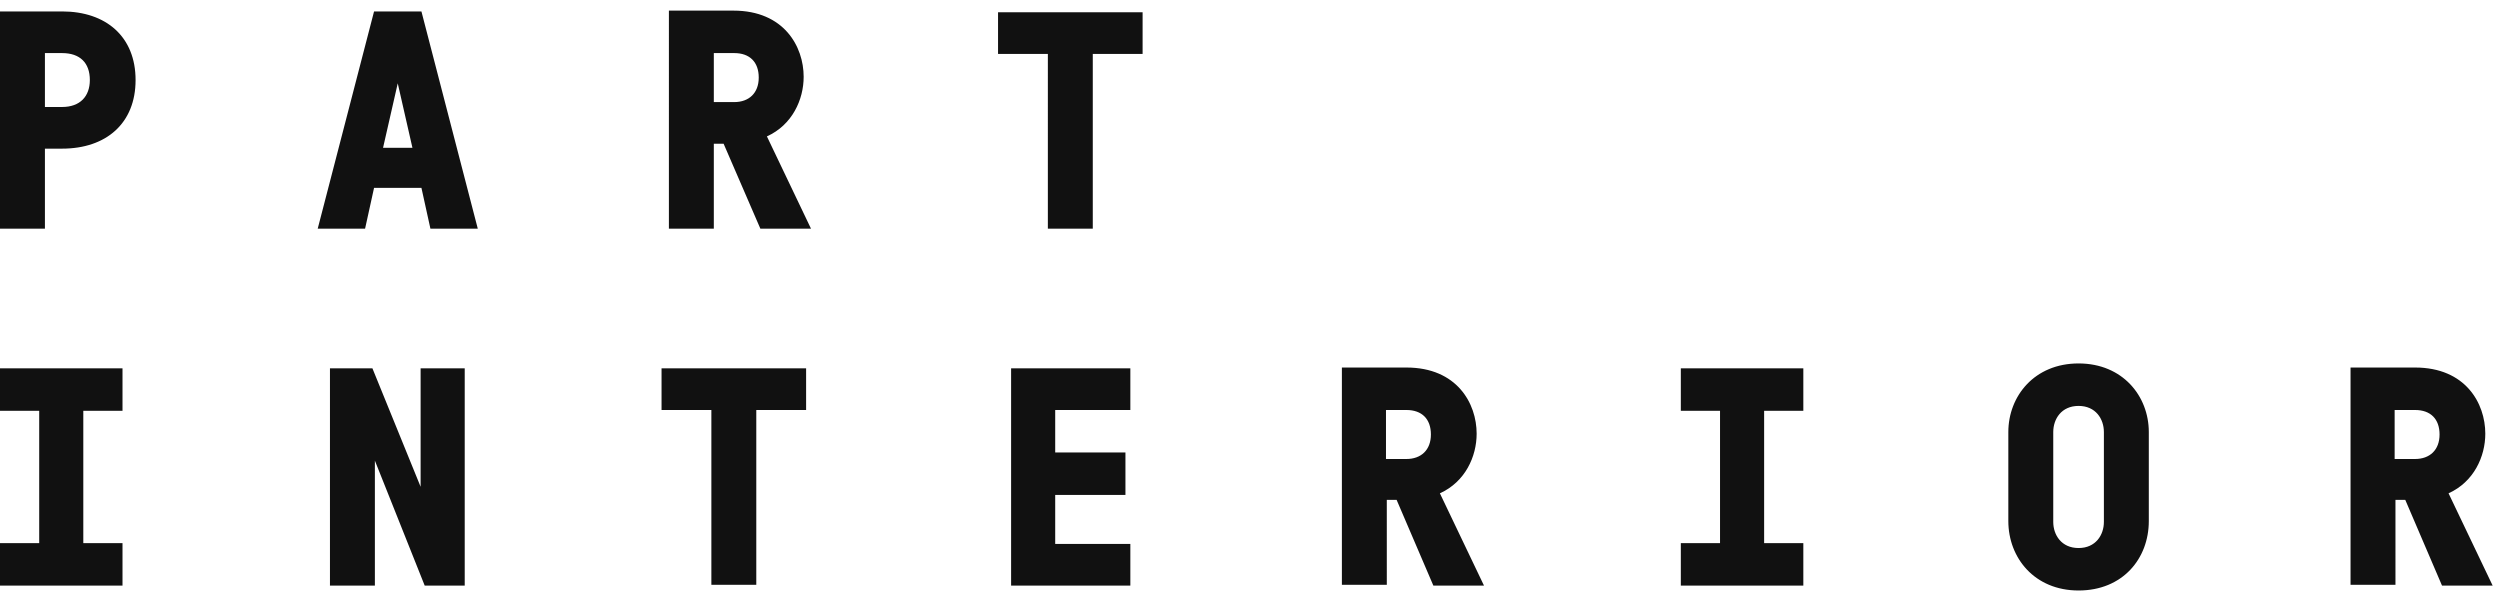
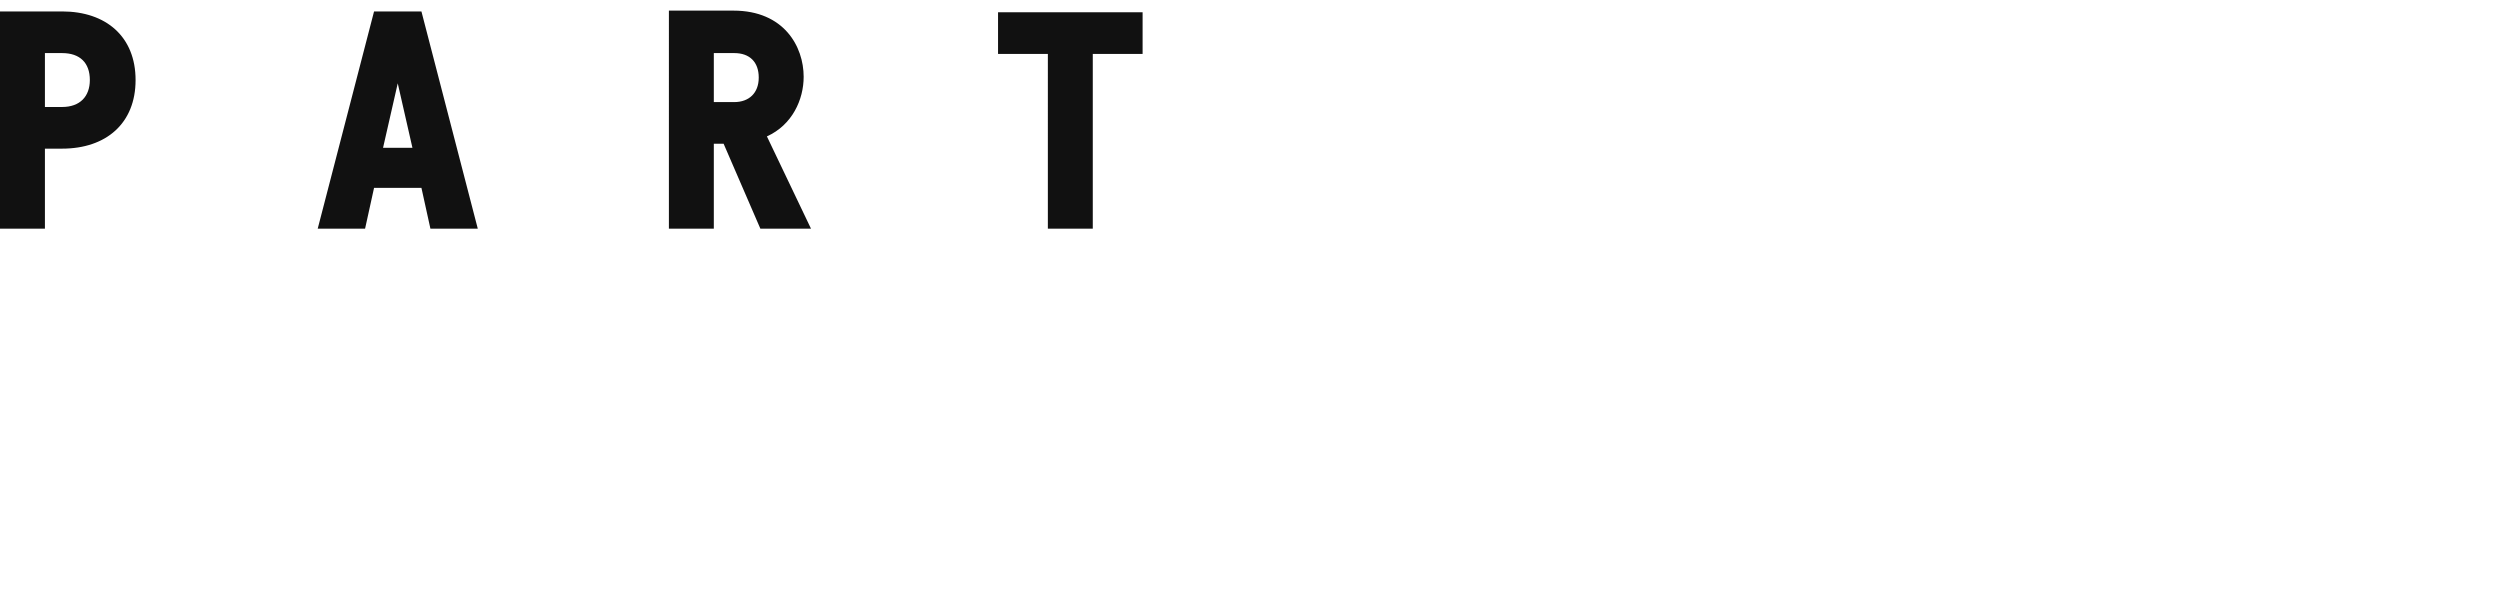
<svg xmlns="http://www.w3.org/2000/svg" version="1.1" id="Ebene_1" x="0px" y="0px" viewBox="0 0 306.1 73.7" style="enable-background:new 0 0 306.1 73.7;" xml:space="preserve">
  <style type="text/css">
	.st0{fill:#111111;}
</style>
  <g>
-     <path class="st0" d="M293.2,50.2h2.5c1.9,0,3,1.1,3,3c0,1.9-1.2,3-3,3h-2.5V50.2z M299,71.7h6.2l-5.4-11.3c3.1-1.4,4.5-4.5,4.5-7.3   c0-3.7-2.4-8.1-8.6-8.1h-7.9v26.6h5.5V61.2h1.2L299,71.7z M254.5,49.7c2.1,0,3.1,1.6,3.1,3.2v11c0,1.6-1,3.2-3.1,3.2   c-2.1,0-3.1-1.6-3.1-3.2v-11C251.4,51.3,252.4,49.7,254.5,49.7 M254.5,44.5c-5.4,0-8.6,4-8.6,8.4v10.9c0,4.5,3.2,8.5,8.6,8.5   c5.4,0,8.6-3.9,8.6-8.5V52.9C263.1,48.5,259.9,44.5,254.5,44.5 M220.8,50.3v-5.2h-15v5.2h4.8v16.2h-4.8v5.2h15v-5.2H216V50.3H220.8   z M169.7,50.2h2.5c1.9,0,3,1.1,3,3c0,1.9-1.2,3-3,3h-2.5V50.2z M175.5,71.7h6.2l-5.4-11.3c3.1-1.4,4.5-4.5,4.5-7.3   c0-3.7-2.4-8.1-8.6-8.1h-7.9v26.6h5.5V61.2h1.2L175.5,71.7z M138.4,50.2v-5.1h-14.6v26.6h14.6v-5.1h-9.2v-6h8.6v-5.2h-8.6v-5.2   H138.4z M98.6,45.1H81v5.1h6.1v21.4h5.5V50.2h6.1V45.1z M51.5,45.1v14.5l-5.9-14.5h-5.2v26.6h5.5V56.4L52,71.7h4.9V45.1H51.5z    M15,50.3v-5.2H0v5.2h4.8v16.2H0v5.2h15v-5.2h-4.8V50.3H15z" />
    <path class="st0" d="M139.8,1.5h-17.6v5.1h6.1V28h5.5V6.6h6.1V1.5z M87.4,6.5h2.5c1.9,0,3,1.1,3,3c0,1.9-1.2,3-3,3h-2.5V6.5z    M93.1,28h6.2l-5.4-11.3c3.1-1.4,4.5-4.5,4.5-7.3c0-3.7-2.4-8.1-8.6-8.1h-7.9V28h5.5V17.6h1.2L93.1,28z M46.9,18.1l1.8-7.9l1.8,7.9   H46.9z M52.7,28h5.8L51.6,1.4h-5.8L38.9,28h5.8l1.1-5h5.8L52.7,28z M7.6,13.1H5.5V6.5h2.1c2.2,0,3.4,1.2,3.4,3.3   C11,11.8,9.8,13.1,7.6,13.1 M7.6,1.4H0V28h5.5v-9.8h2.1c5.4,0,9-3.1,9-8.4C16.6,4.5,13,1.4,7.6,1.4" />
  </g>
</svg>